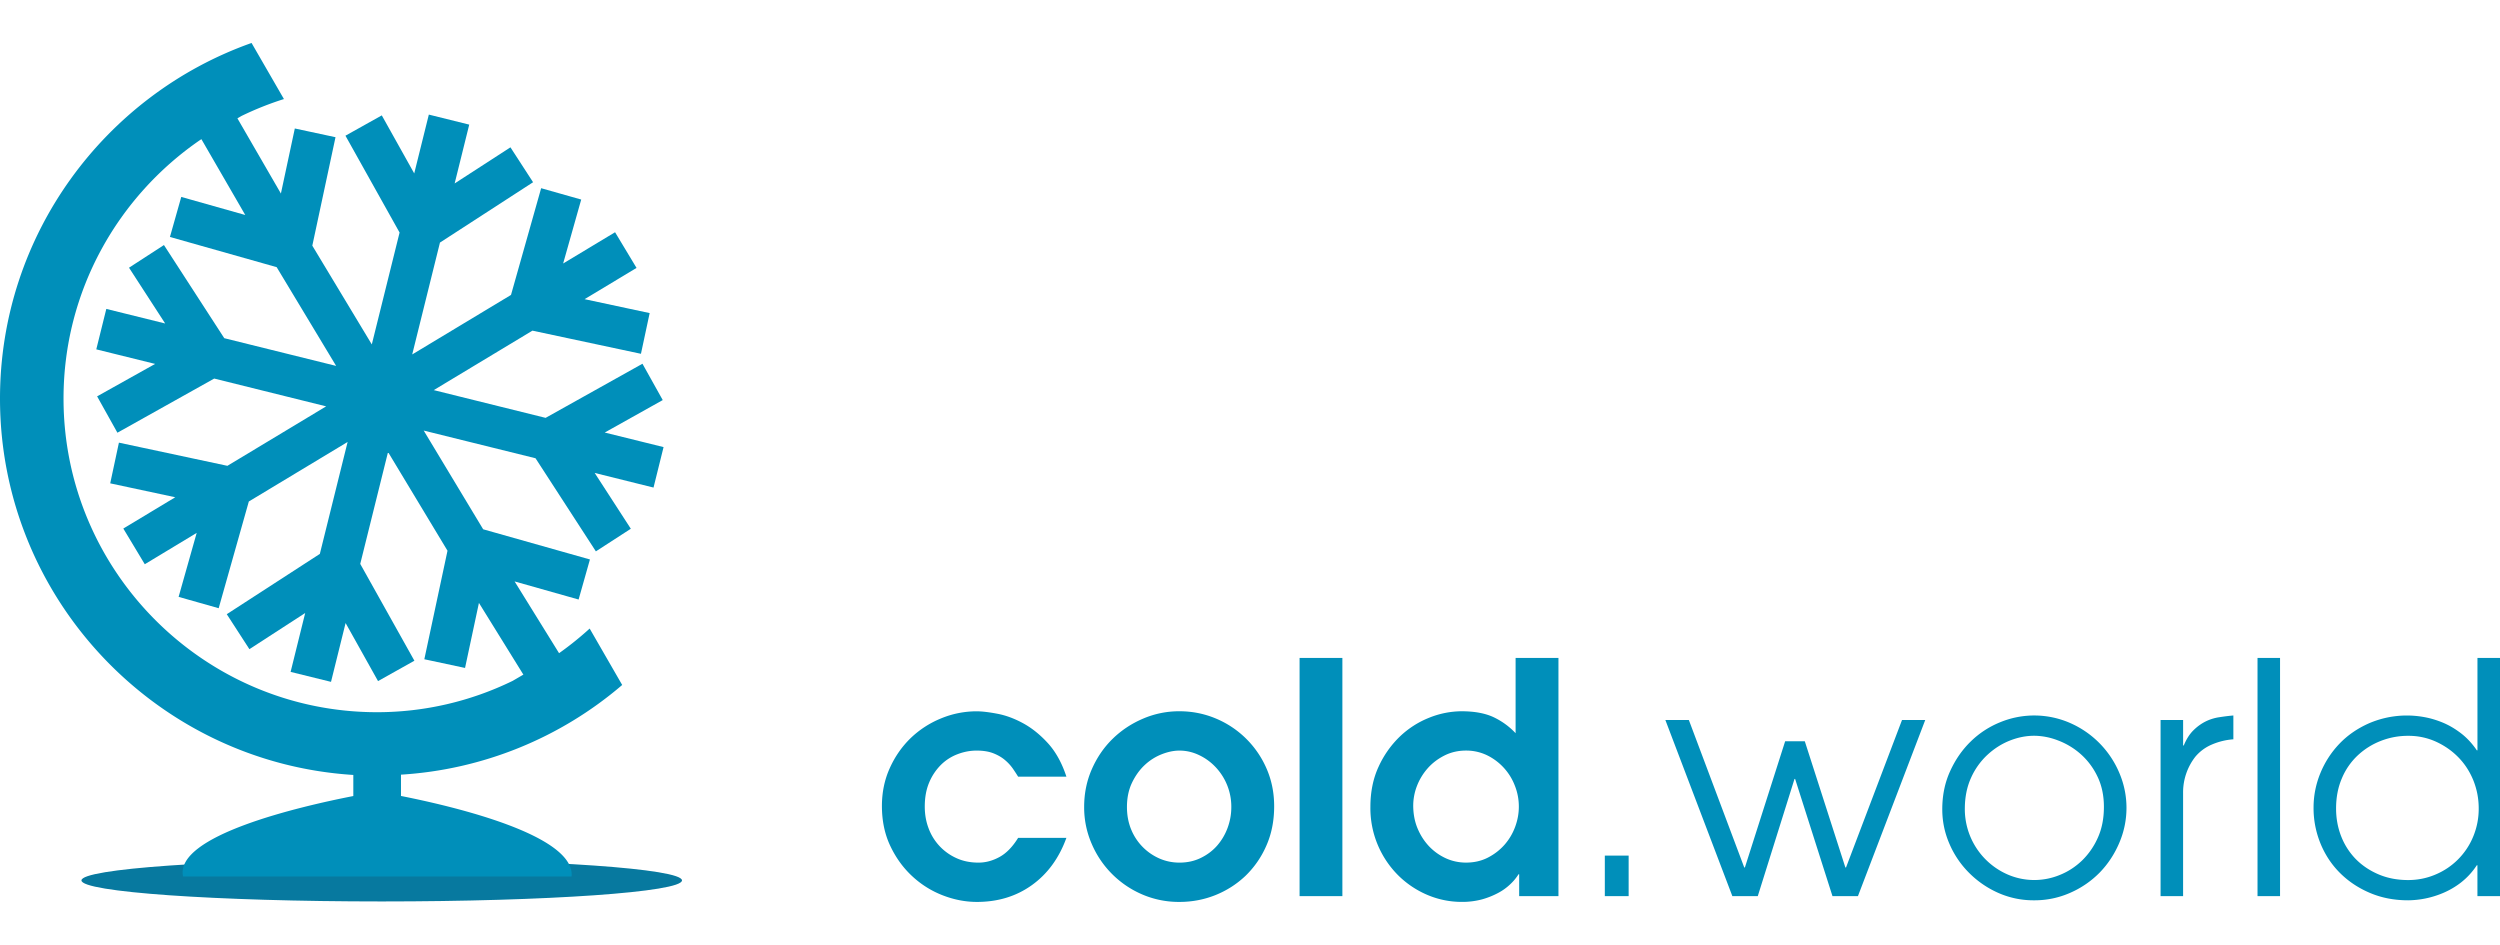
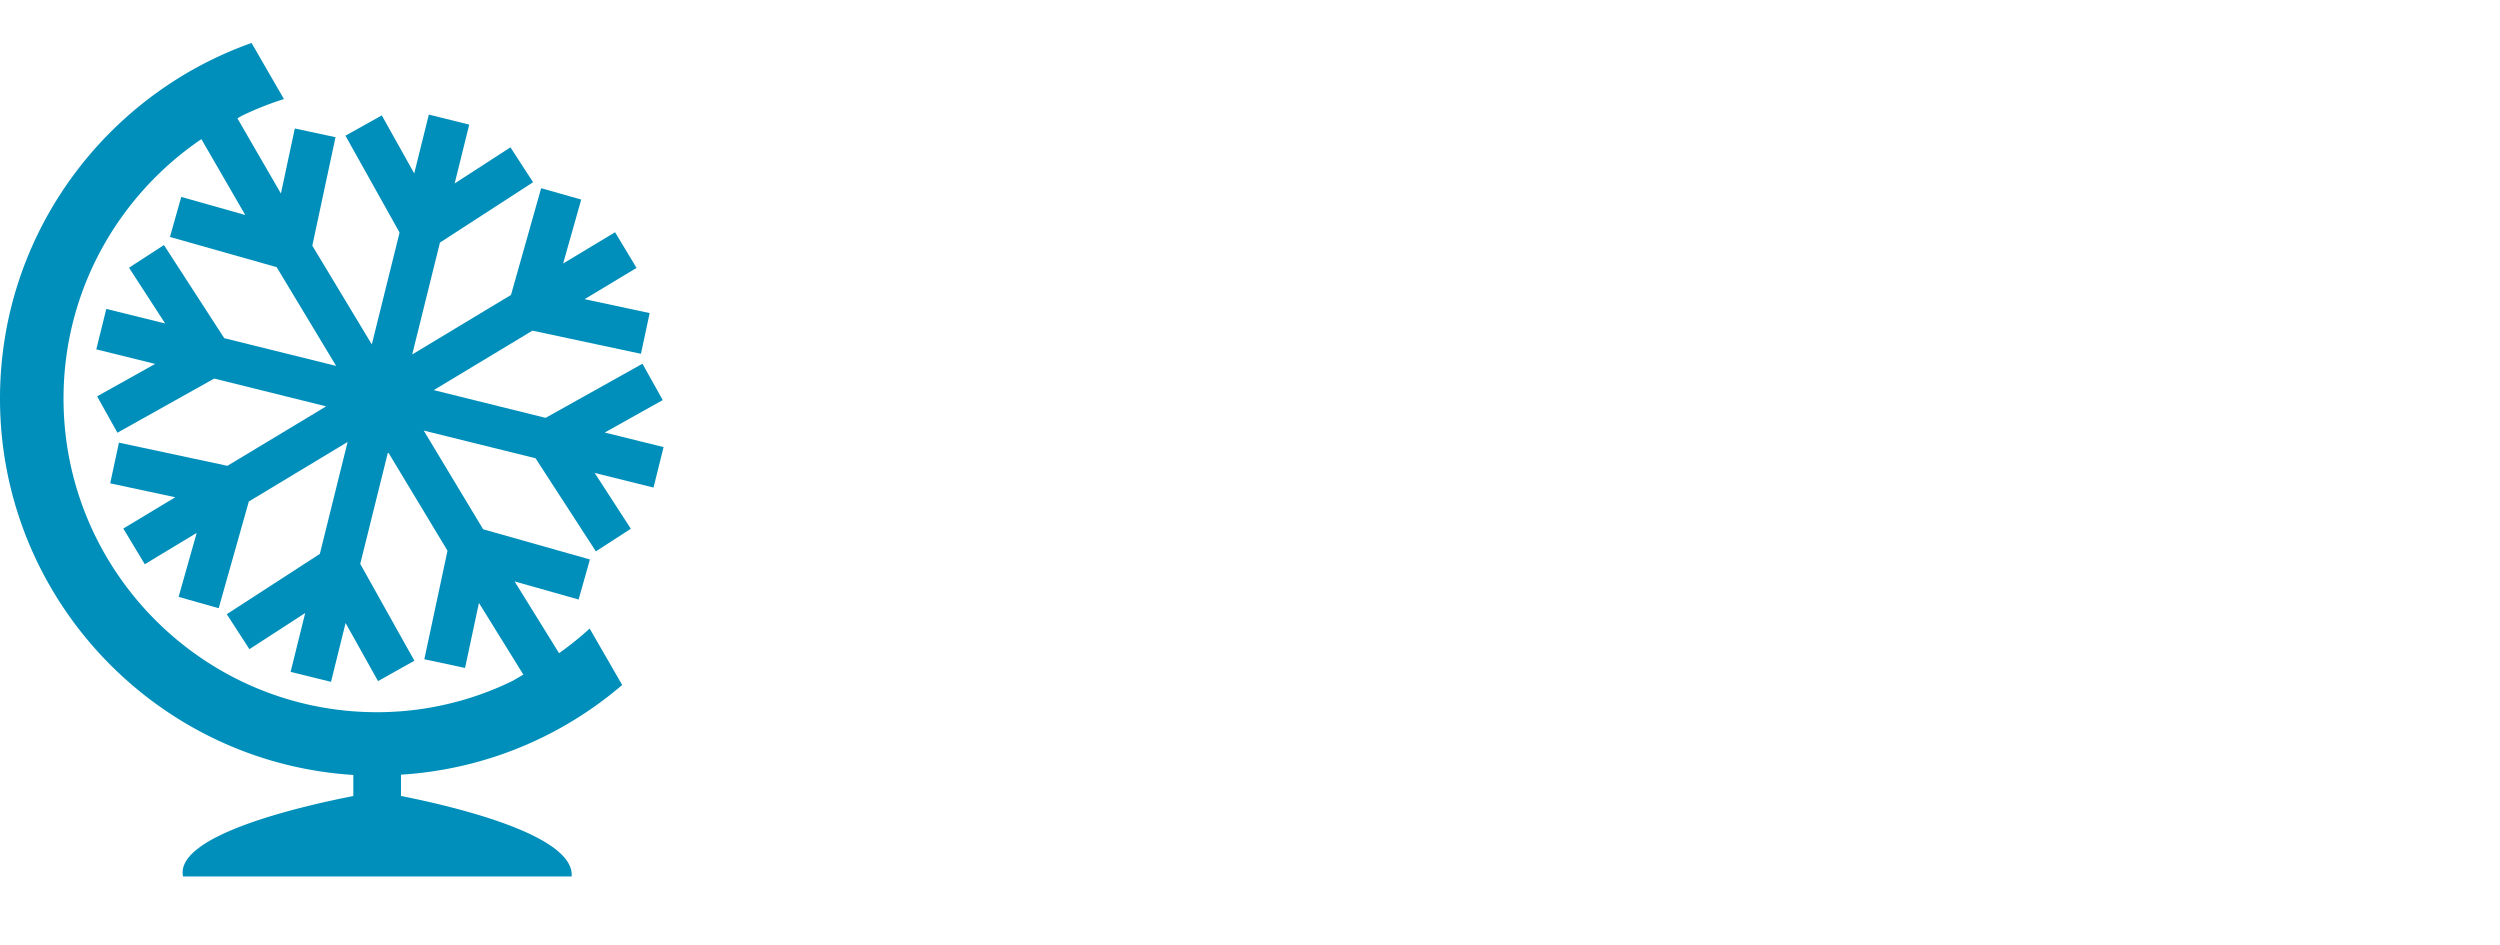
<svg xmlns="http://www.w3.org/2000/svg" height="945" width="2500" viewBox="3.314 2.06 111.444 38.295">
  <g clip-rule="evenodd" fill-rule="evenodd">
-     <path d="M20.331 38.454c7.393 0 13.385.42 13.385.937 0 .519-5.992.938-13.385.938-7.392 0-13.386-.42-13.386-.938 0-.517 5.993-.937 13.386-.937" fill="#07799f" />
    <path d="M31.05 30.679l-1.45-2.515a14.4 14.4 0 0 1-1.598 1.261l-1.835 1.071a13.794 13.794 0 0 1-6.041 1.397c-7.707 0-13.98-6.274-13.98-13.983 0-4.785 2.421-9.009 6.097-11.531l1.838-1.066a13.908 13.908 0 0 1 1.89-.753l-1.443-2.5C8.002 4.371 3.314 10.603 3.314 17.911c0 8.914 6.973 16.227 15.75 16.779v.94c-2.398.469-7.97 1.764-7.59 3.584h17.322c.147-1.849-5.267-3.123-7.607-3.587v-.95a16.734 16.734 0 0 0 9.861-3.998" fill="#008fba" />
-     <path d="M32.894 20.075l-2.623-.649 2.586-1.447-.904-1.62-4.317 2.413-4.987-1.237 4.4-2.651 4.837 1.032.388-1.815-2.9-.62 2.315-1.394-.957-1.59-2.315 1.394.806-2.851-1.786-.506-1.344 4.758-4.404 2.653 1.237-4.987 4.151-2.69-1.009-1.556-2.487 1.61.65-2.622-1.801-.447-.651 2.622-1.446-2.587-1.62.906 2.413 4.317-1.238 4.987-2.652-4.402 1.034-4.835-1.814-.389-.62 2.9-2.15-3.717-1.589.957 2.15 3.717-2.853-.806-.505 1.785 4.758 1.346 2.651 4.402-4.987-1.236-2.689-4.152-1.557 1.01 1.612 2.487-2.624-.65-.447 1.803 2.623.649-2.586 1.446.905 1.621 4.315-2.414 4.99 1.239-4.402 2.651-4.836-1.033-.388 1.814 2.899.62-2.315 1.395.957 1.591 2.314-1.397-.806 2.852 1.786.506 1.344-4.758 4.404-2.654-1.238 4.99-4.149 2.688 1.009 1.559 2.487-1.612-.65 2.625 1.801.444.65-2.622 1.446 2.588 1.621-.908-2.414-4.316 1.239-4.987 2.651 4.399-1.033 4.838 1.815.388.619-2.9 2.904 4.688 1.59-.958-2.904-4.687 2.853.807.505-1.786-4.759-1.345-2.651-4.401 4.985 1.235 2.69 4.15 1.558-1.008-1.611-2.488 2.623.652z" fill="#008fba" />
+     <path d="M32.894 20.075l-2.623-.649 2.586-1.447-.904-1.62-4.317 2.413-4.987-1.237 4.4-2.651 4.837 1.032.388-1.815-2.9-.62 2.315-1.394-.957-1.59-2.315 1.394.806-2.851-1.786-.506-1.344 4.758-4.404 2.653 1.237-4.987 4.151-2.69-1.009-1.556-2.487 1.61.65-2.622-1.801-.447-.651 2.622-1.446-2.587-1.62.906 2.413 4.317-1.238 4.987-2.652-4.402 1.034-4.835-1.814-.389-.62 2.9-2.15-3.717-1.589.957 2.15 3.717-2.853-.806-.505 1.785 4.758 1.346 2.651 4.402-4.987-1.236-2.689-4.152-1.557 1.01 1.612 2.487-2.624-.65-.447 1.803 2.623.649-2.586 1.446.905 1.621 4.315-2.414 4.99 1.239-4.402 2.651-4.836-1.033-.388 1.814 2.899.62-2.315 1.395.957 1.591 2.314-1.397-.806 2.852 1.786.506 1.344-4.758 4.404-2.654-1.238 4.99-4.149 2.688 1.009 1.559 2.487-1.612-.65 2.625 1.801.444.65-2.622 1.446 2.588 1.621-.908-2.414-4.316 1.239-4.987 2.651 4.399-1.033 4.838 1.815.388.619-2.9 2.904 4.688 1.59-.958-2.904-4.687 2.853.807.505-1.786-4.759-1.345-2.651-4.401 4.985 1.235 2.69 4.15 1.558-1.008-1.611-2.488 2.623.652" fill="#008fba" />
  </g>
-   <path d="M114.757 40.092h-1.005v-1.377h-.028a3.17 3.17 0 0 1-.711.774 3.59 3.59 0 0 1-.817.473 4.093 4.093 0 0 1-1.529.316c-.622 0-1.19-.109-1.708-.33-.518-.22-.961-.517-1.335-.89s-.663-.812-.868-1.312a4.163 4.163 0 0 1-.309-1.602c0-.526.1-1.035.301-1.528.201-.492.484-.931.848-1.313s.807-.688 1.328-.918a4.27 4.27 0 0 1 2.461-.273c.268.048.541.129.818.243.277.115.548.273.811.474.264.201.5.455.711.763h.028v-4.119h1.005v10.619zm-7.306-3.904c0 .44.077.855.229 1.242.152.388.371.724.652 1.013.283.286.623.514 1.02.682s.834.25 1.313.25c.422 0 .824-.08 1.206-.241a3.11 3.11 0 0 0 1.686-1.681 3.21 3.21 0 0 0 .252-1.276c0-.433-.08-.844-.236-1.238-.158-.391-.378-.733-.66-1.024s-.615-.526-.998-.703a2.937 2.937 0 0 0-1.249-.266 3.3 3.3 0 0 0-1.228.229 3.2 3.2 0 0 0-1.025.646 2.961 2.961 0 0 0-.704 1.02c-.172.4-.258.848-.258 1.347m-3.502-6.715h1.004v10.619h-1.004zm-4.321 2.768h1.004v1.134h.03c.114-.277.255-.501.423-.668.167-.167.348-.298.538-.395.19-.096.396-.161.61-.194s.429-.062.639-.079v1.062a2.96 2.96 0 0 0-.969.238 1.955 1.955 0 0 0-.725.537 2.583 2.583 0 0 0-.547 1.621v4.594h-1.004v-7.85zm-9.732 3.978c0-.623.117-1.19.353-1.703.233-.512.54-.953.918-1.32a4.026 4.026 0 0 1 1.306-.854 3.984 3.984 0 0 1 3.146.043 4.21 4.21 0 0 1 2.173 2.223 3.954 3.954 0 0 1-.002 3.101c-.21.498-.497.936-.859 1.314a4.181 4.181 0 0 1-1.308.91 3.913 3.913 0 0 1-1.637.345 3.87 3.87 0 0 1-1.607-.336 4.28 4.28 0 0 1-1.298-.898 4.119 4.119 0 0 1-.869-1.291c-.211-.487-.316-1-.316-1.534m1.005-.017a3.18 3.18 0 0 0 1.936 2.937 2.98 2.98 0 0 0 2.29.012c.369-.146.699-.361.991-.638a3.25 3.25 0 0 0 .71-1.02c.182-.4.273-.859.273-1.378 0-.517-.1-.976-.295-1.371a3.116 3.116 0 0 0-.746-.989 3.255 3.255 0 0 0-1.006-.604 2.989 2.989 0 0 0-1.055-.208c-.363 0-.727.071-1.091.215s-.696.356-.997.633a3.142 3.142 0 0 0-.732 1.025c-.185.407-.278.87-.278 1.386m-13.349-3.961h1.047l2.469 6.573h.029l1.795-5.627h.875l1.809 5.627h.029l2.496-6.573h1.035l-3 7.851h-1.135l-1.665-5.224h-.028l-1.637 5.224h-1.133zm-2.699 6.043h1.062v1.808h-1.062zm-2.067 1.808h-1.751v-.976h-.028a2.22 2.22 0 0 1-.361.438 2.413 2.413 0 0 1-.545.394 3.548 3.548 0 0 1-.724.289 3.425 3.425 0 0 1-.912.112 3.903 3.903 0 0 1-1.492-.299 4.147 4.147 0 0 1-1.3-.855 4.228 4.228 0 0 1-1.27-3.079c0-.67.122-1.269.366-1.795a4.39 4.39 0 0 1 .947-1.343 4.057 4.057 0 0 1 1.305-.838 3.916 3.916 0 0 1 1.443-.289c.585 0 1.063.091 1.437.267.371.178.697.415.975.711v-3.356h1.91zm-6.474-4.048c0 .374.063.716.192 1.026.13.312.304.578.517.804.217.226.466.403.748.532.283.128.582.191.896.191.354 0 .677-.071.97-.22.291-.149.539-.341.746-.575.205-.234.364-.5.473-.795.111-.298.166-.6.166-.906 0-.325-.06-.639-.18-.939a2.501 2.501 0 0 0-1.242-1.352 2.142 2.142 0 0 0-.933-.207c-.354 0-.676.076-.968.224s-.541.34-.747.574a2.6 2.6 0 0 0-.475.788 2.47 2.47 0 0 0-.163.855m-5.066-6.571h1.908v10.619h-1.908zM55.891 40.35a4.126 4.126 0 0 1-1.665-.336 4.278 4.278 0 0 1-2.253-2.268 4.077 4.077 0 0 1-.33-1.63c0-.603.114-1.164.344-1.687s.539-.972.926-1.35.837-.677 1.349-.896a4.064 4.064 0 0 1 1.629-.332c.565 0 1.101.107 1.608.317a4.243 4.243 0 0 1 2.269 2.224c.229.519.345 1.082.345 1.694 0 .65-.117 1.24-.353 1.767a4.187 4.187 0 0 1-.933 1.342c-.39.367-.835.652-1.343.855-.506.201-1.038.3-1.593.3m0-1.752c.345 0 .66-.067.947-.207.287-.138.532-.322.733-.551.2-.231.356-.492.466-.789.109-.298.166-.604.166-.92a2.564 2.564 0 0 0-.711-1.801 2.422 2.422 0 0 0-.74-.531 2.008 2.008 0 0 0-.861-.195c-.248 0-.51.054-.782.16a2.365 2.365 0 0 0-.754.473c-.229.21-.421.474-.574.789-.153.316-.23.68-.23 1.091 0 .373.065.713.195 1.021a2.402 2.402 0 0 0 1.27 1.284c.277.118.569.176.875.176m-5.039-1.104c-.325.898-.836 1.602-1.535 2.104-.698.502-1.517.752-2.454.752-.507 0-1.015-.097-1.522-.293s-.961-.481-1.363-.854-.729-.823-.977-1.349c-.249-.526-.373-1.12-.373-1.78 0-.612.118-1.177.352-1.692.234-.519.545-.962.932-1.337a4.286 4.286 0 0 1 1.35-.875 4.146 4.146 0 0 1 1.587-.317c.248 0 .559.039.932.11s.754.212 1.141.423c.388.211.756.506 1.106.889.349.384.624.882.824 1.492H48.7a8.001 8.001 0 0 0-.223-.342 1.968 1.968 0 0 0-.352-.389c-.142-.124-.317-.227-.523-.309s-.458-.123-.753-.123c-.288 0-.57.054-.848.16a2.114 2.114 0 0 0-.739.473 2.43 2.43 0 0 0-.524.781c-.134.312-.2.672-.2 1.084 0 .345.057.668.171.969a2.346 2.346 0 0 0 1.243 1.328c.291.134.619.199.983.199.315 0 .626-.082.933-.25.305-.166.584-.451.832-.854z" fill="#008fba" />
</svg>